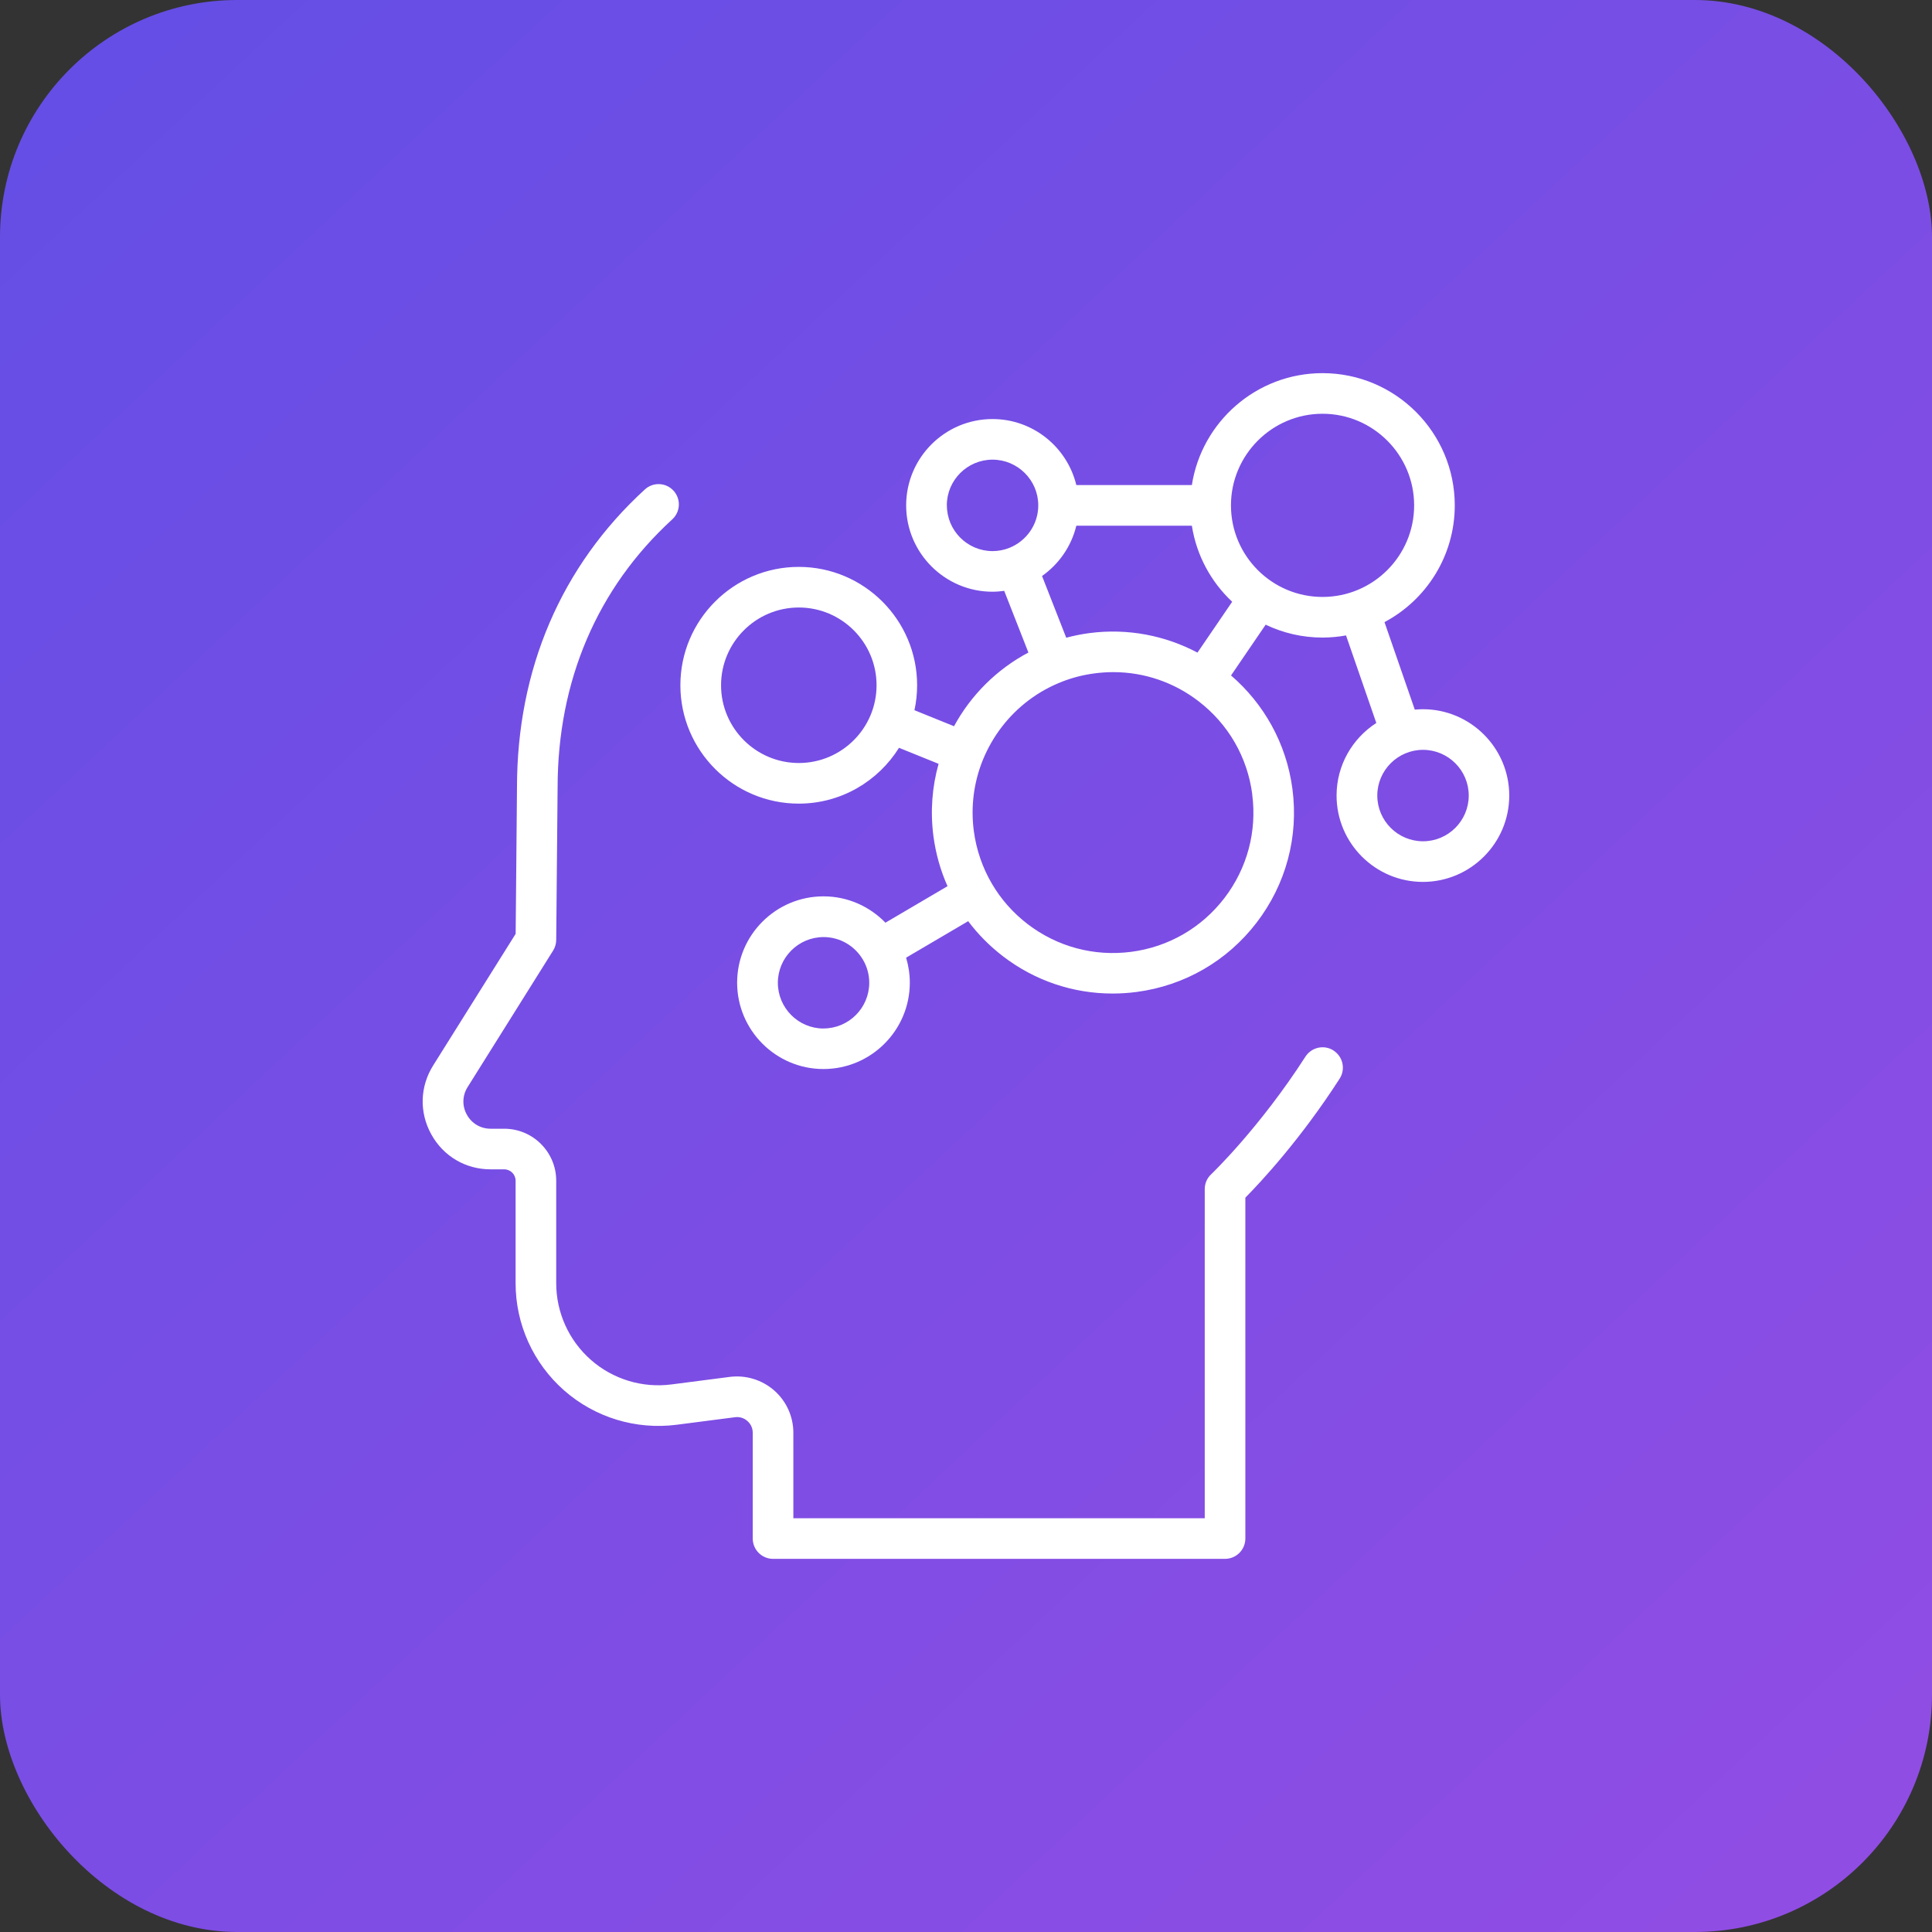
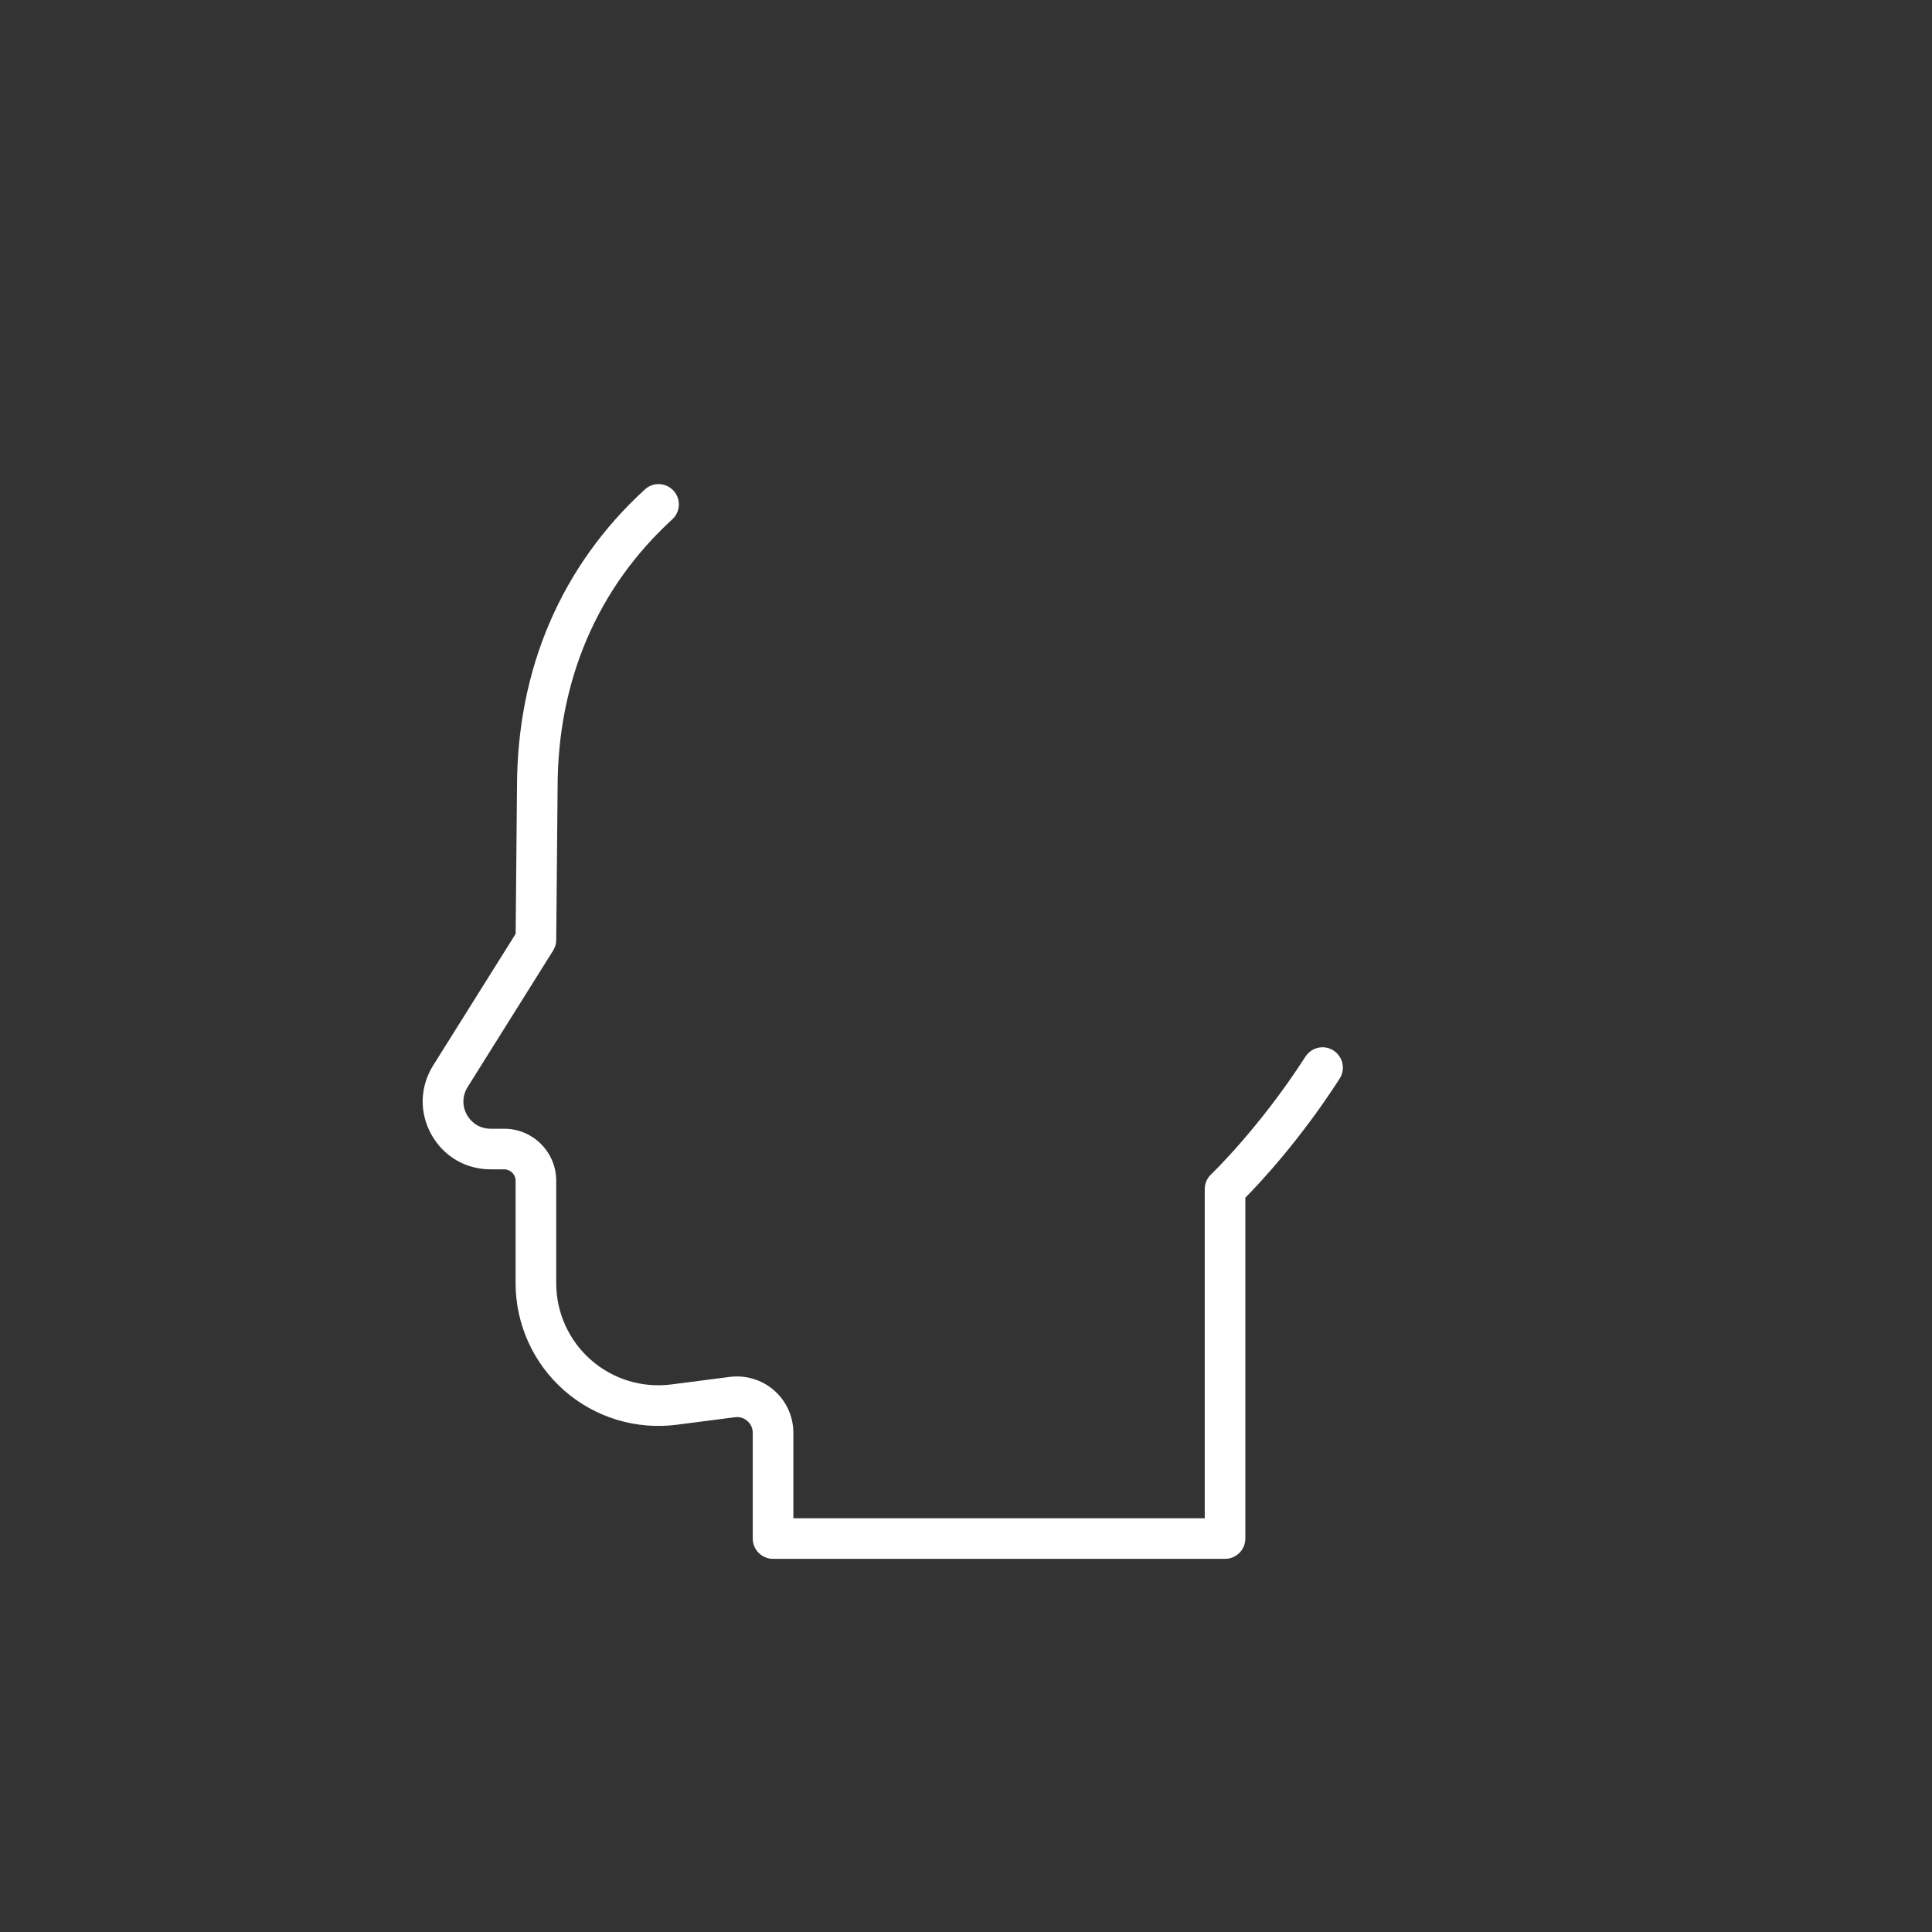
<svg xmlns="http://www.w3.org/2000/svg" id="Layer_1" version="1.1" viewBox="0 0 332.97 332.97">
  <rect x="0" y="0" width="332.97" height="332.97" fill="#333333" stroke="none" />
  <defs>
    <style>
      .st0 {
        fill: #fff;
      }

      .st1 {
        fill: url(#linear-gradient);
      }
    </style>
    <linearGradient id="linear-gradient" x1="13.37" y1="2.85" x2="320.94" y2="331.55" gradientUnits="userSpaceOnUse">
      <stop offset="0" stop-color="#644ee5" />
      <stop offset="1" stop-color="#914de4" />
    </linearGradient>
  </defs>
-   <rect class="st1" width="332.97" height="332.97" rx="40.88" ry="40.88" />
  <g>
    <path class="st0" d="M229.83,181.05c-1.63-1.05-3.79-.57-4.84,1.05-7.92,12.31-16.18,20.22-16.27,20.3-.7.66-1.09,1.58-1.09,2.54v56.72h-70.9v-14.73c0-2.79-1.2-5.45-3.3-7.29s-4.89-2.69-7.65-2.34l-10.07,1.3c-5.01.65-10.07-.89-13.87-4.23-3.8-3.34-5.98-8.15-5.98-13.21v-17.67c0-4.94-4.02-8.96-8.96-8.96h-2.34c-1.73,0-3.26-.9-4.1-2.42-.84-1.51-.79-3.29.13-4.76l14.74-23.53c.34-.55.53-1.18.53-1.83l.24-26.24c0-18.41,6.83-34.4,19.76-46.24,1.43-1.31,1.52-3.52.22-4.94-1.31-1.43-3.52-1.52-4.94-.22-14.42,13.2-22.04,30.98-22.04,51.37l-.23,25.22-14.22,22.69c-2.29,3.66-2.41,8.09-.32,11.87s5.91,6.03,10.23,6.03h2.34c1.08,0,1.96.88,1.96,1.96v17.67c0,7.07,3.05,13.8,8.36,18.47,5.31,4.67,12.38,6.82,19.39,5.92l10.07-1.3c1.05-.14,1.79.35,2.13.65.34.3.92.97.92,2.03v18.23c0,1.93,1.57,3.5,3.5,3.5h77.9c1.93,0,3.5-1.57,3.5-3.5v-58.75c2.62-2.65,9.49-10,16.25-20.51,1.05-1.63.57-3.79-1.05-4.84Z" />
-     <path class="st0" d="M245.25,122.23c-.48,0-.95.03-1.42.07l-5.22-15.08c7.2-3.83,12.11-11.41,12.11-20.12,0-12.56-10.22-22.79-22.79-22.79-11.37,0-20.83,8.38-22.52,19.29h-19.91c-1.58-6.52-7.45-11.38-14.45-11.38-8.21,0-14.88,6.68-14.88,14.88s6.68,14.88,14.88,14.88c.69,0,1.36-.06,2.02-.15l4.17,10.63c-5.47,2.9-9.91,7.35-12.82,12.7l-6.82-2.76c.3-1.39.46-2.82.46-4.3,0-11.25-9.15-20.4-20.4-20.4s-20.4,9.15-20.4,20.4,9.15,20.4,20.4,20.4c7.29,0,13.67-3.85,17.28-9.62l6.82,2.76c-1.11,3.94-1.45,8.16-.89,12.46.4,3.02,1.22,5.92,2.43,8.63l-10.7,6.29c-2.71-2.79-6.49-4.54-10.68-4.54-8.21,0-14.88,6.68-14.88,14.88s6.68,14.88,14.88,14.88,14.88-6.68,14.88-14.88c0-1.5-.23-2.95-.64-4.31l10.7-6.29c1.68,2.24,3.68,4.26,5.96,6.02,5.5,4.23,12.1,6.45,18.93,6.45,1.37,0,2.75-.09,4.13-.27,8.26-1.09,15.61-5.33,20.68-11.94,5.07-6.61,7.27-14.8,6.18-23.06-1.04-7.9-4.97-14.72-10.58-19.55l5.97-8.75c2.97,1.42,6.29,2.22,9.79,2.22,1.38,0,2.74-.13,4.06-.37l5.22,15.09c-4.11,2.65-6.85,7.26-6.85,12.51,0,8.21,6.68,14.88,14.88,14.88s14.88-6.68,14.88-14.88-6.68-14.88-14.88-14.88ZM137.67,131.5c-7.39,0-13.4-6.01-13.4-13.4s6.01-13.4,13.4-13.4,13.4,6.01,13.4,13.4-6.01,13.4-13.4,13.4ZM141.94,177.26c-4.35,0-7.88-3.54-7.88-7.88s3.54-7.88,7.88-7.88c2.89,0,5.41,1.57,6.78,3.89,0,0,0,0,0,0,0,0,0,0,0,0,.69,1.17,1.09,2.53,1.09,3.98,0,4.35-3.54,7.88-7.88,7.88ZM163.18,87.1c0-4.35,3.54-7.88,7.88-7.88s7.88,3.54,7.88,7.88c0,3.33-2.08,6.17-5,7.33,0,0,0,0,0,0,0,0,0,0,0,0-.89.35-1.86.55-2.87.55-4.35,0-7.88-3.54-7.88-7.88ZM215.81,136.89c.84,6.41-.86,12.76-4.79,17.89-3.94,5.13-9.63,8.42-16.04,9.26-6.41.84-12.76-.86-17.89-4.79-2.5-1.92-4.57-4.27-6.12-6.91,0,0,0-.01-.01-.02,0,0-.01-.02-.02-.03-1.61-2.75-2.68-5.83-3.11-9.08-.55-4.19,0-8.35,1.53-12.17.01-.03.03-.05.04-.08,0-.02.01-.04.02-.06.81-1.97,1.88-3.85,3.21-5.59,2.71-3.53,6.26-6.19,10.3-7.78.02,0,.04,0,.06-.02.01,0,.02-.01.03-.02,1.8-.7,3.69-1.19,5.65-1.44,1.07-.14,2.14-.21,3.21-.21,5.29,0,10.41,1.73,14.68,5.01,5.13,3.94,8.42,9.63,9.26,16.04ZM206.39,112.48c-5.53-2.93-11.98-4.24-18.64-3.37-1.36.18-2.69.45-3.99.8l-4.17-10.64c2.91-2.05,5.05-5.11,5.91-8.67h19.91c.8,5.14,3.32,9.71,6.95,13.11l-5.98,8.76ZM212.15,87.1c0-8.7,7.08-15.79,15.78-15.79s15.79,7.08,15.79,15.79-7.08,15.78-15.79,15.78-15.78-7.08-15.78-15.78ZM245.25,144.99c-4.35,0-7.88-3.54-7.88-7.88s3.54-7.88,7.88-7.88,7.88,3.54,7.88,7.88-3.54,7.88-7.88,7.88Z" />
  </g>
</svg>